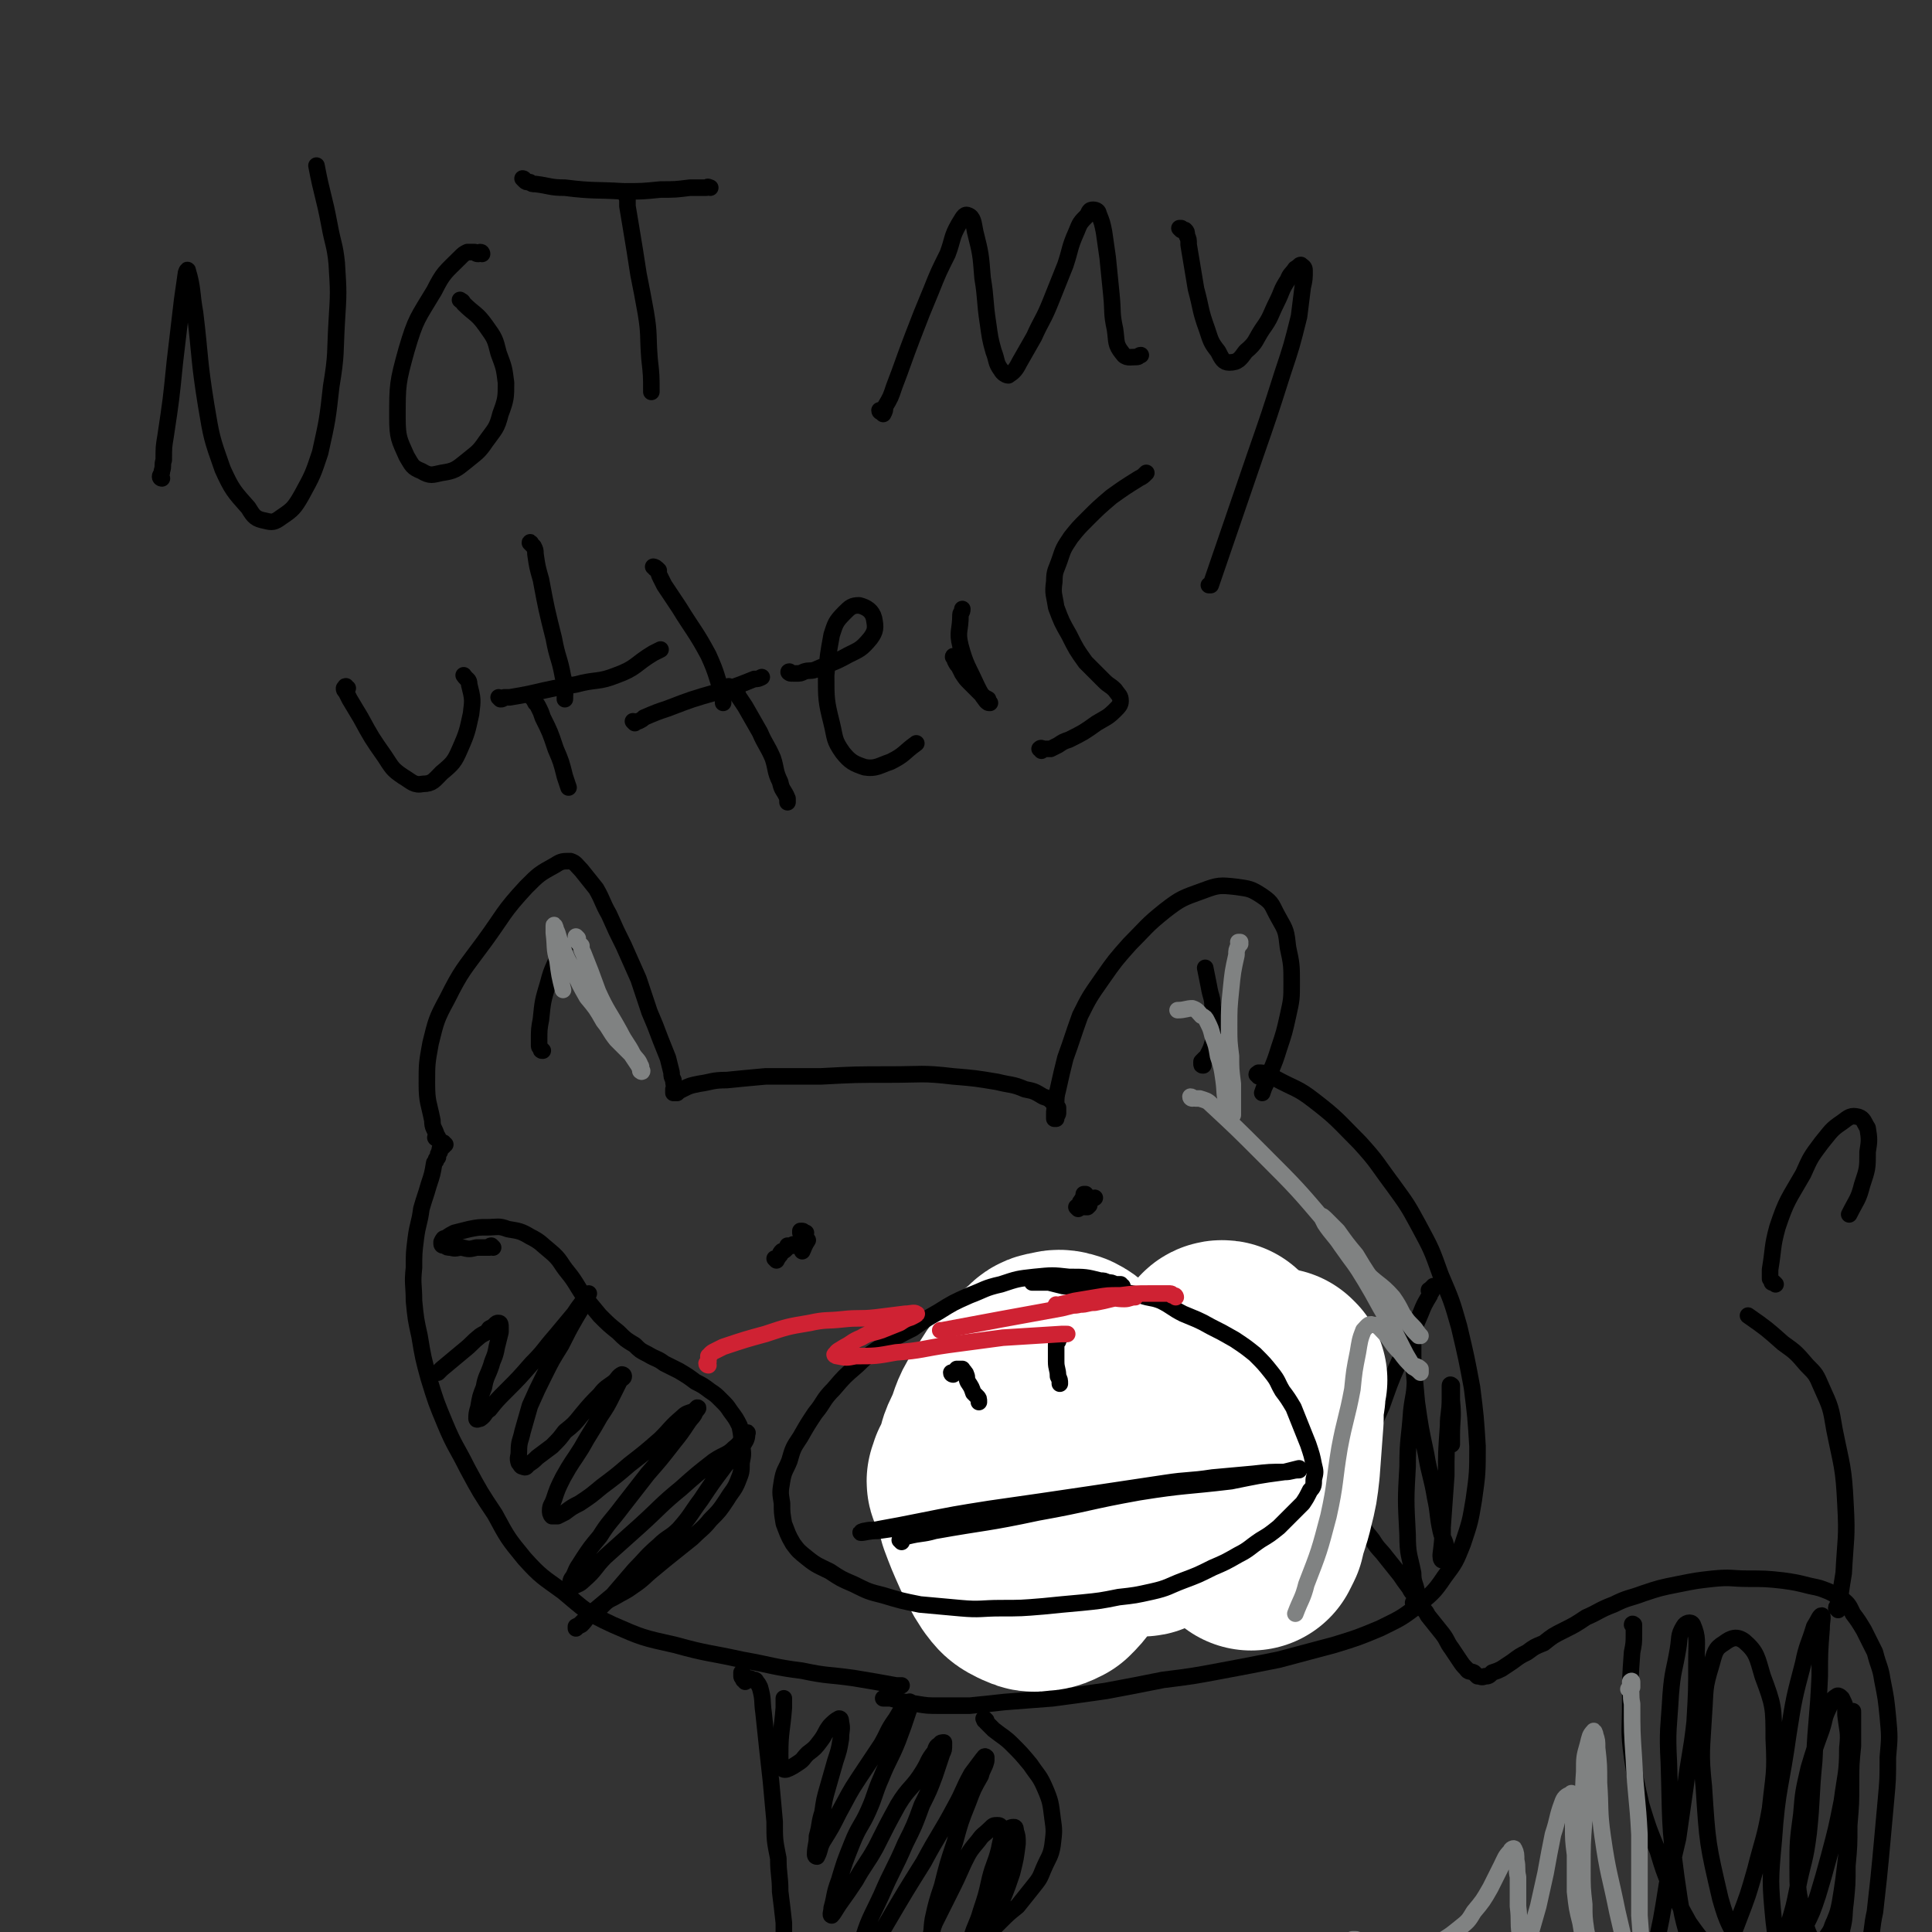
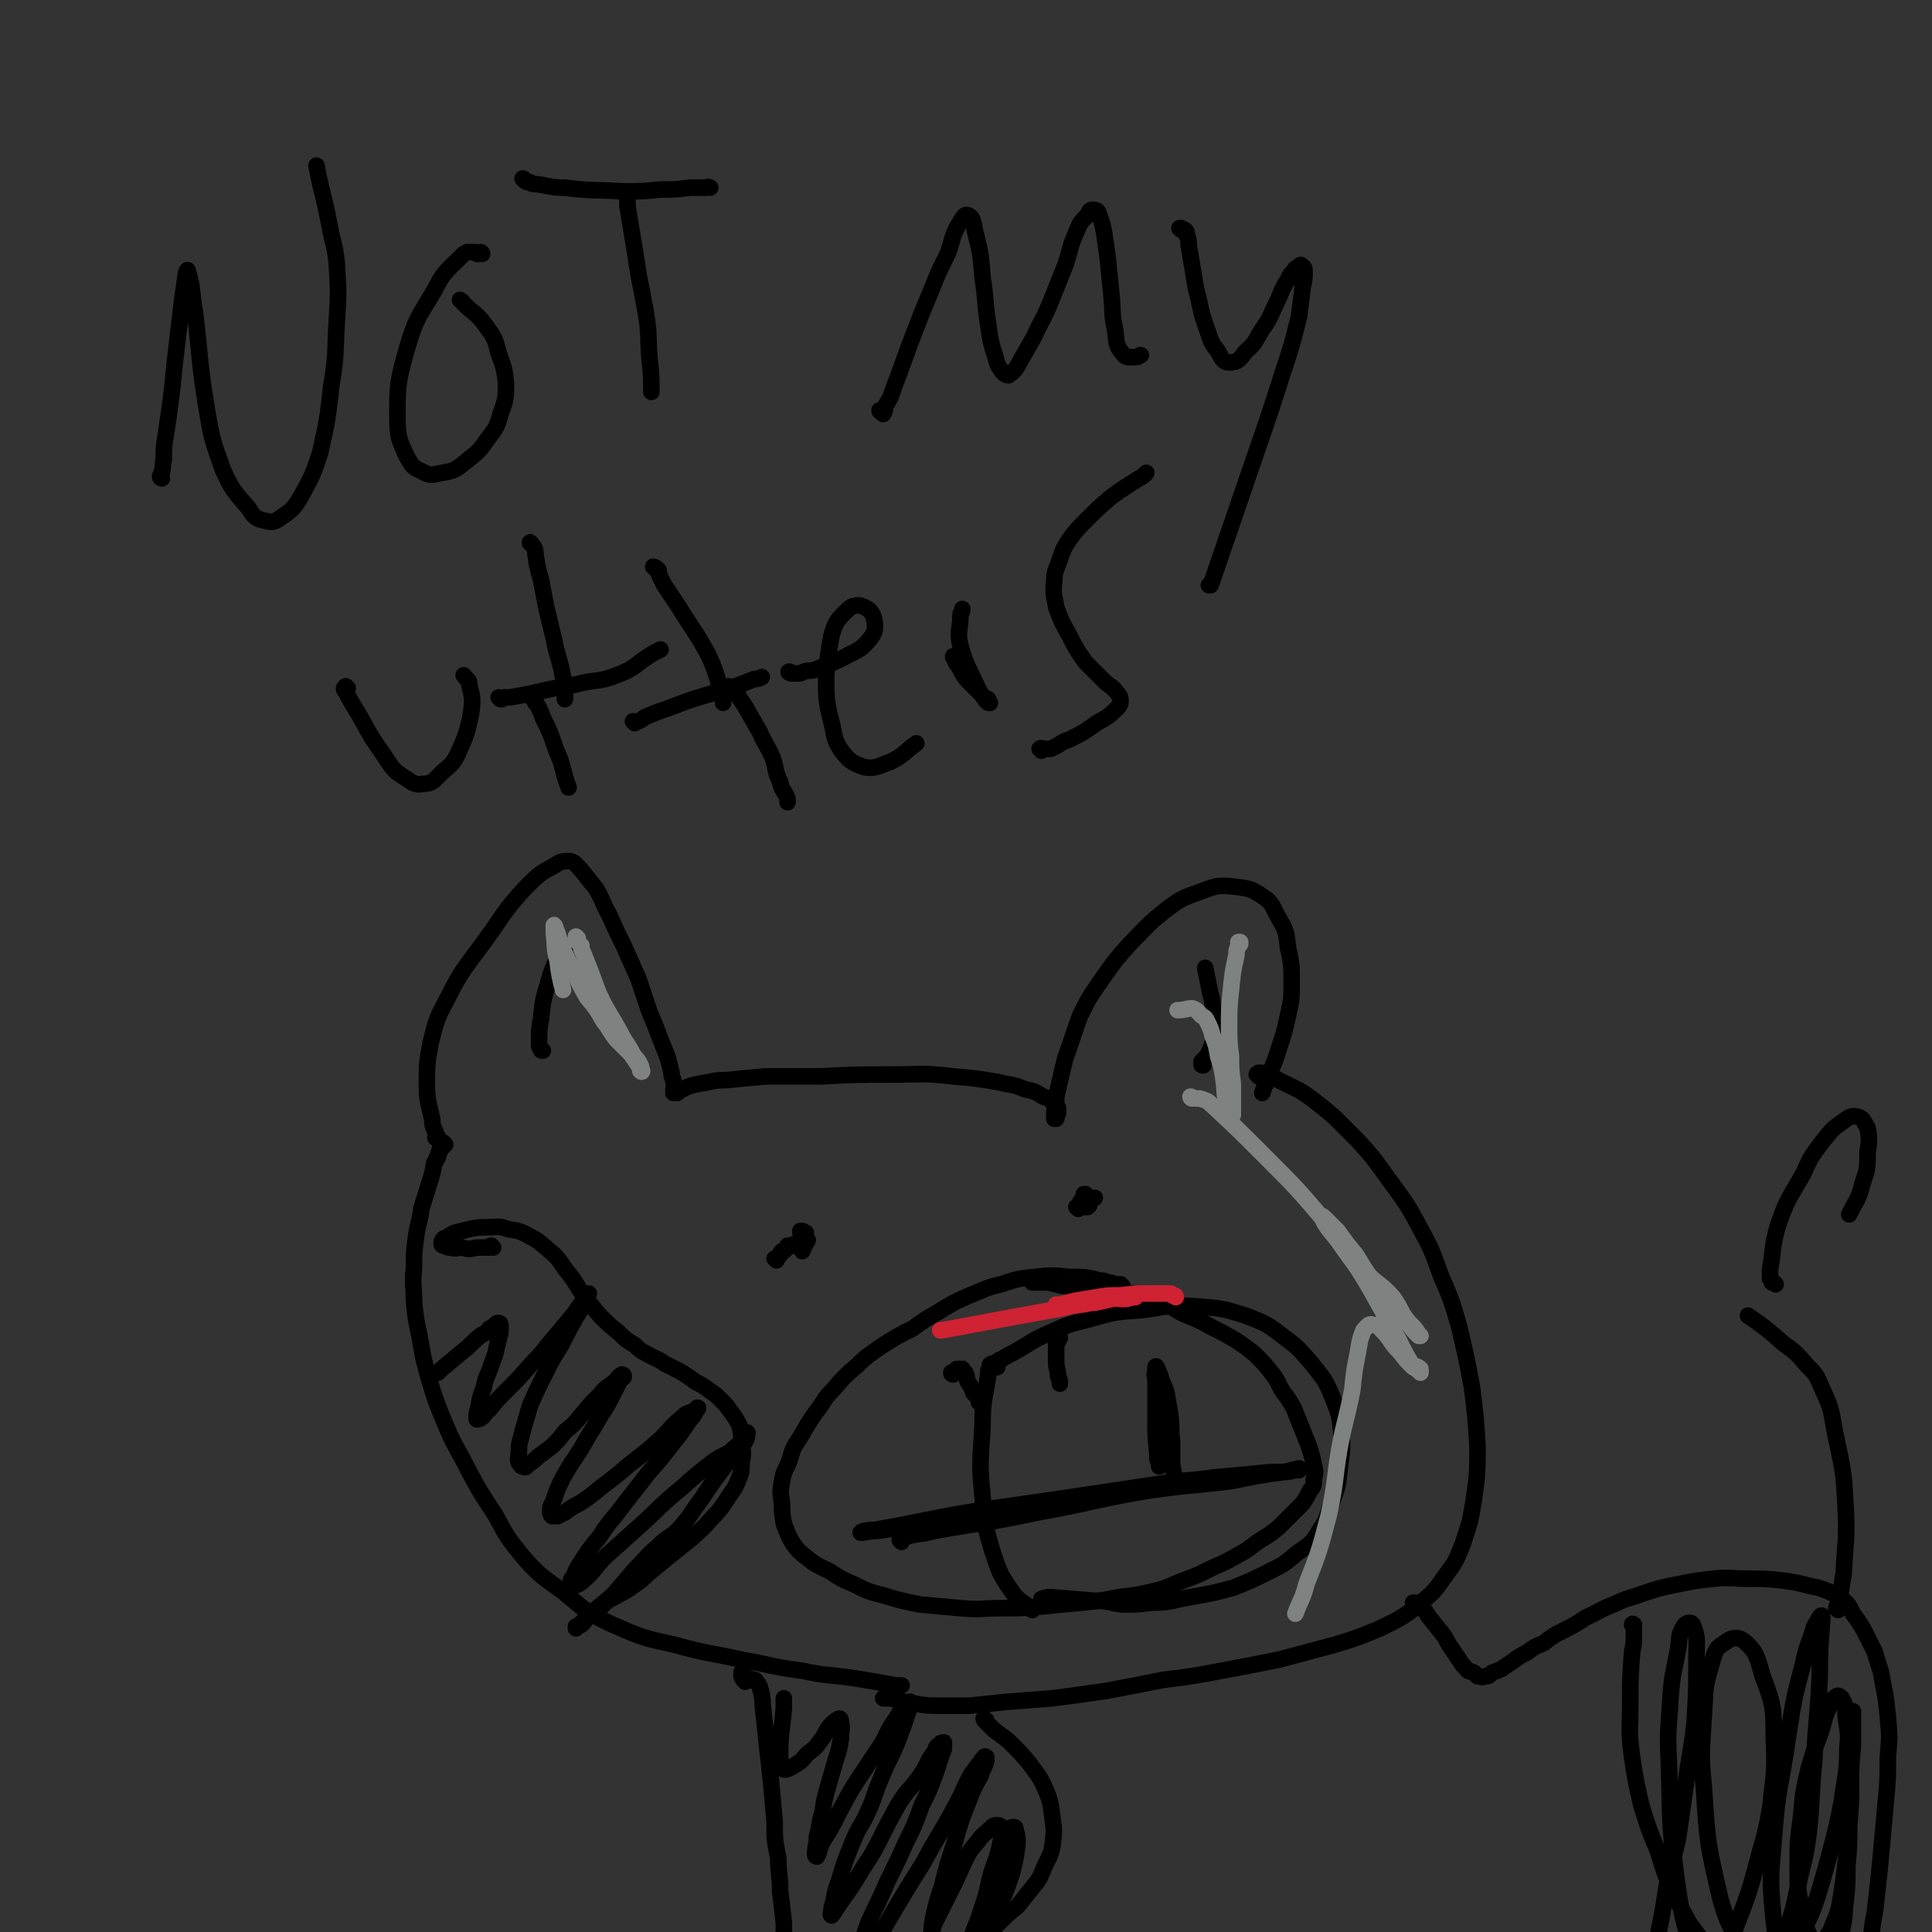
<svg xmlns="http://www.w3.org/2000/svg" viewBox="0 0 1050 1050" version="1.1">
  <rect x="0" y="0" width="1050" height="1050" fill="#333333" stroke="none" />
  <g fill="none" stroke="#000000" stroke-width="9" stroke-linecap="round" stroke-linejoin="round">
    <path d="M238,619c-1,0 -2,-1 -1,-1 0,0 1,1 1,1 0,0 0,-1 0,-1 -1,-1 -1,-1 -1,-2 -1,-3 -2,-3 -2,-7 -2,-10 -3,-10 -3,-20 0,-11 0,-11 2,-22 3,-12 3,-13 9,-24 8,-16 9,-16 20,-31 11,-15 10,-16 23,-30 7,-7 7,-7 16,-12 3,-2 4,-2 8,-2 3,1 3,2 6,5 4,5 4,5 8,10 4,7 3,7 7,14 4,9 4,9 8,17 4,9 4,9 8,18 3,9 3,9 6,18 3,7 3,7 6,15 2,5 2,5 4,10 1,4 1,4 2,8 0,2 0,2 1,4 0,2 0,2 1,4 0,1 -1,1 -1,1 0,1 0,1 0,2 0,0 0,0 0,0 1,0 1,0 2,0 1,-1 1,-1 3,-2 4,-2 4,-2 9,-3 7,-1 7,-2 15,-2 10,-1 10,-1 21,-2 15,0 15,0 30,0 19,-1 19,-1 38,-1 17,0 17,-1 34,1 12,1 12,1 24,3 8,2 8,1 15,4 5,1 5,1 10,4 3,1 3,1 5,3 1,2 2,1 3,3 0,1 0,2 0,3 0,0 0,0 0,0 0,-1 0,-3 0,-3 0,0 0,2 0,3 0,1 -1,1 -1,3 0,0 0,0 0,0 0,0 0,0 0,0 -1,0 -1,0 -1,0 0,-1 0,-1 0,-2 0,-3 0,-3 1,-5 0,-5 0,-5 1,-9 2,-9 2,-9 4,-17 4,-11 4,-12 8,-23 5,-10 5,-10 12,-20 7,-10 7,-10 15,-19 9,-9 9,-10 19,-18 9,-7 10,-7 21,-11 8,-3 9,-3 18,-2 7,1 8,1 14,5 6,4 5,5 9,12 4,7 4,7 5,16 2,9 2,10 2,19 0,9 0,9 -2,18 -2,9 -2,9 -5,18 -3,10 -4,10 -7,19 -1,2 -1,2 -2,5 " />
    <path d="M242,622c-1,0 -1,-1 -1,-1 -1,0 0,1 0,2 0,0 -1,0 -1,0 0,0 0,0 0,1 -1,0 -1,0 -1,1 0,0 0,0 0,1 -1,1 -1,1 -1,3 0,0 0,0 -1,1 0,1 0,1 -1,2 -1,6 -1,6 -3,12 -2,7 -2,6 -4,13 -1,8 -2,8 -3,16 -1,8 -1,8 -1,16 -1,9 0,9 0,18 1,10 1,10 3,19 2,12 2,12 5,23 4,13 4,13 9,25 5,12 6,12 12,24 7,13 7,13 15,25 7,13 7,13 16,24 9,10 10,10 21,18 12,10 12,11 27,18 16,7 16,7 34,11 18,5 18,4 36,8 17,3 17,4 33,6 14,3 14,2 28,4 12,2 12,2 23,4 2,0 2,0 3,0 " />
    <path d="M684,585c0,-1 -1,-1 -1,-1 0,-1 1,0 1,0 0,-1 0,-1 0,-1 2,0 3,0 5,1 2,1 2,0 4,2 11,6 12,5 21,12 13,10 13,11 25,23 10,11 9,11 18,23 8,11 8,11 14,22 7,13 7,13 12,27 6,14 6,14 10,28 4,17 4,17 7,33 2,16 2,16 3,32 0,14 0,15 -2,29 -2,12 -2,12 -6,24 -4,10 -4,10 -10,18 -6,9 -7,9 -15,16 -9,7 -10,7 -20,12 -12,5 -12,5 -25,9 -15,4 -15,4 -30,8 -15,3 -15,3 -31,6 -16,3 -16,3 -32,5 -15,3 -15,3 -31,6 -14,2 -14,2 -29,4 -13,1 -13,1 -26,2 -9,1 -9,1 -19,2 -8,0 -8,0 -16,0 -7,0 -7,0 -13,-1 -7,-1 -7,-1 -14,-3 -2,0 -2,0 -4,0 " />
    <path d="M539,743c0,0 -1,-1 -1,-1 0,-1 1,0 1,0 1,0 1,-1 1,-1 1,0 1,0 2,-1 1,-1 1,-1 2,-1 3,-2 3,-2 7,-4 9,-5 9,-6 18,-10 11,-5 11,-5 23,-8 14,-4 14,-4 29,-5 14,-2 15,-3 29,-2 14,1 14,1 27,5 10,4 11,4 20,11 8,6 8,6 15,14 7,9 8,9 12,19 4,10 4,10 5,20 1,10 0,10 -1,20 -1,9 -1,9 -4,17 -3,8 -2,9 -7,16 -4,7 -5,7 -12,12 -7,6 -7,6 -15,10 -10,5 -10,5 -20,9 -11,3 -12,3 -23,5 -11,2 -11,3 -21,3 -8,1 -8,1 -16,1 -8,-1 -7,-2 -15,-2 -12,-1 -12,-1 -24,-2 -2,0 -2,0 -5,1 " />
    <path d="M542,743c-1,0 -1,0 -1,-1 -1,0 0,0 0,0 -1,-1 -1,-1 -1,-1 0,0 0,0 0,0 -1,0 -1,0 -2,1 0,0 0,0 0,1 -1,2 -1,2 -1,5 -2,13 -3,13 -3,27 -1,19 -2,19 0,38 1,15 1,15 5,29 4,12 4,13 11,23 4,6 6,5 11,10 " />
    <path d="M632,794c0,0 -1,-1 -1,-1 -1,0 0,1 0,2 0,0 0,0 0,1 -1,0 -1,0 -1,0 0,1 0,1 0,1 0,0 0,0 0,0 0,-1 0,-2 -1,-4 0,-2 0,-2 0,-3 -1,-9 -1,-9 -1,-17 0,-7 0,-7 0,-14 0,-4 0,-4 0,-9 0,-2 -1,-2 0,-5 0,-1 0,-2 0,-2 0,-1 1,0 1,1 1,2 1,2 2,5 1,4 2,4 3,8 1,6 1,6 2,12 1,7 0,7 1,14 0,7 0,7 0,13 1,5 1,5 2,10 0,1 0,1 0,2 " />
    <path d="M268,678c0,0 -1,-1 -1,-1 -1,0 -1,1 -1,1 -1,0 -1,0 -2,0 -1,0 -1,0 -2,0 -2,0 -2,0 -3,0 -4,1 -4,1 -8,0 -3,0 -3,1 -6,0 -2,0 -2,0 -3,-1 -1,0 -2,0 -2,-1 0,-1 0,-1 0,-1 1,-2 1,-2 2,-2 3,-2 3,-2 5,-3 4,-1 4,-1 8,-2 5,-1 5,-1 10,-1 5,0 6,-1 11,1 6,1 7,1 12,4 6,3 6,4 11,8 6,5 5,6 10,12 4,5 4,6 8,12 4,5 4,5 9,11 5,5 5,5 10,9 4,4 4,4 9,7 3,3 3,3 7,5 5,3 5,2 9,5 4,2 4,2 8,4 5,3 5,3 9,6 4,2 4,2 8,5 3,2 3,2 6,5 3,3 3,3 5,6 3,4 3,4 5,8 1,5 1,5 1,10 1,5 1,5 0,10 0,5 0,5 -2,10 -2,5 -3,5 -6,10 -4,6 -4,6 -9,11 -4,5 -5,5 -10,10 -5,4 -5,4 -10,8 -5,4 -5,4 -11,9 -5,4 -5,5 -11,9 -4,3 -5,3 -10,6 -4,2 -4,2 -7,5 -4,2 -4,2 -7,5 -2,2 -2,2 -4,4 -1,1 -1,1 -3,2 0,1 0,1 0,1 1,-1 1,-1 3,-2 3,-3 2,-3 5,-6 6,-5 6,-5 12,-10 6,-7 6,-7 12,-14 6,-6 6,-7 13,-13 5,-5 6,-4 11,-9 7,-8 6,-8 12,-16 6,-9 6,-9 12,-17 5,-7 6,-6 11,-13 2,-3 2,-4 2,-6 1,-1 -1,0 -1,1 -3,3 -2,4 -6,7 -4,4 -5,3 -11,7 -9,7 -9,7 -18,15 -11,9 -11,10 -22,20 -9,8 -9,8 -19,17 -6,6 -5,7 -12,13 -2,2 -3,2 -5,3 -1,0 -2,-1 -2,-1 0,-3 1,-3 2,-5 2,-5 2,-4 5,-9 4,-6 4,-6 9,-12 5,-8 6,-8 12,-16 7,-9 7,-9 14,-18 7,-8 7,-8 14,-17 4,-5 4,-5 8,-11 2,-3 3,-3 4,-6 1,-1 2,-2 1,-2 0,0 -1,1 -2,2 -3,1 -4,1 -6,3 -7,6 -6,6 -12,12 -8,7 -8,7 -17,14 -7,6 -7,6 -15,12 -6,5 -6,5 -12,9 -4,2 -4,2 -8,5 -2,1 -2,1 -4,2 -1,0 -2,0 -3,0 -1,-1 -1,-2 -1,-3 0,-3 1,-3 2,-6 2,-6 2,-6 5,-12 5,-9 5,-8 10,-16 5,-9 5,-8 10,-17 4,-6 4,-6 7,-12 2,-4 2,-4 4,-8 1,-1 2,-1 2,-2 0,-1 -1,-1 -1,-1 -2,1 -2,2 -4,4 -4,3 -5,3 -8,7 -5,5 -5,5 -10,11 -4,5 -4,5 -9,9 -3,4 -3,4 -7,8 -4,3 -4,3 -8,6 -2,2 -2,2 -5,4 -1,1 -1,2 -3,1 -1,0 -1,-1 -2,-2 -1,-3 0,-3 0,-6 0,-6 1,-6 2,-11 2,-7 2,-7 4,-14 4,-9 4,-9 8,-17 4,-8 4,-8 9,-16 4,-8 4,-8 8,-15 3,-5 3,-5 6,-10 0,-1 1,-3 1,-3 -1,1 -2,2 -3,4 -3,4 -3,4 -5,7 -5,6 -5,6 -10,12 -7,8 -6,8 -13,15 -7,8 -7,8 -14,15 -5,5 -5,5 -9,10 -3,2 -2,3 -5,5 -1,0 -2,1 -2,0 0,-2 0,-3 1,-6 1,-6 1,-6 3,-11 1,-6 2,-6 4,-12 1,-4 2,-4 3,-10 1,-4 1,-4 2,-8 0,-2 0,-2 0,-3 0,-1 0,-2 -1,-2 -1,0 -1,0 -2,1 -1,1 -1,1 -3,2 -2,3 -2,2 -5,4 -5,4 -4,4 -9,8 -6,5 -6,5 -12,10 -1,1 -1,1 -2,2 " />
-     <path d="M778,702c-1,0 -2,-1 -1,-1 0,0 1,0 1,-1 1,0 1,-1 1,-1 0,1 0,1 -1,3 -1,1 -1,1 -1,2 -3,5 -3,5 -5,10 -6,14 -6,14 -12,27 -5,11 -5,12 -9,23 -4,9 -4,9 -7,19 -3,7 -3,7 -5,15 -1,8 -2,9 -2,17 0,6 1,6 3,12 2,6 3,6 6,10 3,5 4,5 7,9 4,5 4,5 8,10 2,3 2,3 5,7 1,2 1,2 3,4 0,1 0,1 1,2 0,0 0,0 0,0 0,-2 0,-2 0,-4 -1,-5 -2,-5 -2,-10 -2,-10 -3,-10 -3,-21 -1,-19 -1,-19 0,-37 0,-15 1,-15 2,-30 1,-9 2,-9 2,-18 0,-6 -1,-6 -1,-12 0,-3 0,-4 0,-7 0,0 0,0 0,0 0,5 0,5 0,10 1,11 1,11 2,22 2,14 2,14 5,28 2,12 3,12 5,24 2,9 1,9 3,18 1,5 3,5 3,11 0,2 -2,4 -2,5 -1,0 -1,-2 -1,-3 1,-8 1,-8 1,-15 1,-14 1,-14 2,-28 0,-13 0,-13 1,-27 0,-7 1,-7 1,-15 0,-4 0,-4 0,-7 0,-1 1,0 1,0 0,4 0,4 0,8 1,10 0,10 0,19 0,3 0,3 0,5 " />
    <path d="M436,670c-1,0 -1,0 -1,-1 0,0 0,1 0,1 1,0 1,-1 1,-1 1,0 0,1 1,1 0,0 0,0 1,0 0,0 0,0 0,0 " />
    <path d="M590,650c0,0 0,0 -1,-1 0,0 1,0 1,0 -1,0 -1,1 -1,1 " />
    <path d="M422,685c0,0 -1,-1 -1,-1 0,0 1,0 1,0 1,0 1,-1 1,-1 0,0 0,0 1,-1 0,-1 0,-1 1,-2 1,0 1,0 2,-1 1,-1 1,-1 1,-2 1,0 1,0 2,0 0,0 0,0 1,0 0,-1 0,-1 1,0 1,0 1,0 2,0 0,0 0,0 1,1 0,0 0,0 1,1 0,0 0,1 0,1 1,-2 1,-3 3,-6 0,0 0,0 0,0 " />
    <path d="M586,657c0,0 -1,-1 -1,-1 0,0 0,0 1,0 0,1 0,1 0,0 1,0 1,0 1,0 0,0 0,0 0,-1 0,0 0,0 0,0 0,-1 0,-1 0,-1 0,-1 0,-1 1,-1 0,-1 0,-1 0,-1 0,0 0,0 1,-1 0,0 0,0 0,0 0,1 1,1 1,1 1,0 1,1 1,1 1,0 0,0 1,0 0,1 0,1 0,1 0,1 0,1 0,1 0,0 0,0 0,0 -1,1 -1,1 -1,1 0,0 0,0 0,0 -1,0 -1,0 -1,0 -1,0 -1,0 -1,-1 0,0 1,0 1,0 0,-1 -1,-1 0,-1 2,-2 2,-2 5,-3 0,0 0,0 0,0 " />
  </g>
  <g fill="none" stroke="#FFFFFF" stroke-width="120" stroke-linecap="round" stroke-linejoin="round">
-     <path d="M532,806c0,0 -1,0 -1,-1 0,0 1,0 1,-1 0,-1 0,-1 0,-2 1,-1 1,-1 2,-2 1,-2 1,-2 3,-3 7,-4 6,-5 14,-8 8,-3 8,-4 17,-4 6,-1 7,-1 12,3 5,3 5,4 8,10 3,7 3,8 3,15 0,8 -1,8 -2,15 -2,7 -2,7 -5,12 -2,6 -2,6 -6,10 -3,4 -3,4 -6,7 -4,2 -4,2 -8,2 -3,1 -3,0 -6,-1 -4,-2 -4,-2 -7,-6 -4,-6 -4,-7 -7,-13 -4,-9 -4,-9 -7,-17 -2,-7 -2,-8 -3,-15 0,-7 0,-7 2,-13 1,-7 2,-7 5,-14 3,-9 3,-9 8,-16 4,-7 4,-7 9,-13 4,-4 4,-4 9,-8 2,-2 2,-3 6,-3 2,-1 3,-1 6,0 4,2 4,3 6,7 4,5 4,5 6,11 4,9 4,9 7,18 4,10 3,10 7,20 3,7 3,7 6,14 2,5 2,5 4,10 1,4 1,4 2,7 1,1 2,2 3,2 1,1 2,0 3,-1 2,-2 2,-2 4,-5 3,-4 3,-4 6,-9 4,-7 4,-7 7,-14 4,-9 4,-9 7,-18 3,-9 2,-9 5,-19 2,-7 2,-7 4,-13 2,-5 3,-5 5,-9 1,-3 0,-3 2,-6 0,-1 1,-1 1,-1 1,0 1,0 1,1 0,3 0,3 0,6 -1,6 -1,6 -2,12 -2,9 -2,9 -3,17 -3,11 -3,11 -5,21 -2,9 -2,8 -4,17 -1,4 -1,4 -2,8 " />
-     <path d="M694,750c0,0 -1,-1 -1,-1 0,0 0,0 0,1 1,0 1,0 0,1 0,0 0,0 0,1 0,1 0,1 0,3 0,1 0,1 0,3 -1,6 -1,6 -1,13 -1,13 -1,13 -2,27 -1,9 -1,9 -3,17 -2,9 -3,9 -5,18 -1,2 -1,2 -2,4 " />
-   </g>
+     </g>
  <g fill="none" stroke="#000000" stroke-width="9" stroke-linecap="round" stroke-linejoin="round">
    <path d="M518,747c0,0 -1,0 -1,-1 0,0 1,0 1,0 1,-1 1,-1 1,-1 1,0 1,0 1,-1 1,0 1,0 1,0 1,0 1,0 2,0 0,0 0,1 0,1 1,0 1,0 1,1 1,0 1,1 1,1 1,2 0,2 1,4 2,3 2,3 3,6 1,1 1,1 2,2 1,1 1,1 1,3 " />
    <path d="M576,727c0,-1 -1,-2 -1,-1 0,0 0,1 0,2 0,0 0,0 0,1 -1,1 -1,1 -1,2 0,1 0,1 0,2 0,4 0,4 0,7 0,4 1,4 1,8 1,2 1,2 1,4 " />
    <path d="M490,838c0,0 -1,-1 -1,-1 1,-1 2,-1 4,-2 8,-2 8,-1 15,-3 28,-5 28,-4 56,-10 28,-5 27,-6 55,-11 25,-4 25,-3 50,-6 15,-3 14,-3 29,-5 4,-1 4,-1 8,-2 0,0 0,1 0,1 -4,0 -4,1 -8,1 -8,0 -8,0 -17,1 -11,1 -11,1 -22,2 -13,2 -13,1 -26,3 -20,3 -20,3 -40,6 -27,4 -27,4 -55,8 -19,3 -19,3 -39,7 -10,2 -10,2 -21,4 -4,1 -4,0 -8,1 -1,0 -3,1 -2,1 2,0 4,-1 9,-1 7,-1 7,-1 14,-2 17,-2 17,-2 35,-5 29,-5 28,-5 57,-9 24,-4 24,-4 48,-7 18,-2 18,-2 36,-5 " />
    <path d="M610,699c-1,0 -1,0 -1,-1 -1,0 -1,0 -2,0 -1,0 -1,0 -1,0 -2,-1 -2,-1 -4,-1 -2,-1 -2,-1 -4,-1 -8,-2 -8,-2 -17,-2 -9,-1 -9,-1 -19,0 -9,1 -9,1 -18,4 -9,2 -9,3 -17,6 -9,4 -9,4 -17,9 -7,4 -7,4 -14,9 -8,4 -8,4 -16,9 -7,5 -8,5 -14,11 -7,6 -7,6 -13,13 -6,6 -5,7 -10,13 -4,6 -4,6 -8,13 -4,6 -4,6 -6,13 -2,5 -3,5 -4,11 -1,6 -1,6 0,12 0,5 0,5 1,11 2,5 2,6 5,11 3,4 3,4 8,8 5,4 6,4 12,7 6,4 6,4 13,7 8,4 8,4 16,6 10,3 10,3 20,5 11,1 11,1 22,2 11,1 11,0 22,0 11,0 11,0 23,-1 10,-1 10,-1 21,-2 10,-1 10,-1 20,-3 9,-1 9,-1 18,-3 9,-2 9,-3 17,-6 8,-3 8,-3 16,-7 7,-3 7,-3 14,-7 6,-3 6,-4 12,-8 5,-3 5,-3 10,-7 4,-4 4,-4 7,-7 3,-3 3,-3 6,-6 2,-3 2,-3 4,-7 2,-2 2,-3 2,-6 1,-4 1,-4 0,-8 -1,-5 -1,-5 -3,-11 -2,-5 -2,-5 -4,-10 -2,-5 -2,-5 -4,-10 -3,-5 -3,-5 -6,-9 -3,-5 -2,-5 -6,-10 -4,-5 -4,-5 -9,-10 -5,-4 -5,-4 -11,-8 -7,-4 -7,-4 -13,-7 -7,-4 -8,-4 -15,-7 -6,-3 -6,-4 -12,-7 -5,-2 -5,-1 -11,-3 -5,-1 -5,-1 -10,-2 -6,0 -6,0 -11,-1 -6,-1 -6,0 -11,-1 -5,-1 -5,-1 -10,-1 -4,-1 -4,-1 -8,-2 -3,0 -3,0 -7,0 -1,0 -1,0 -2,0 " />
    <path d="M404,910c0,0 -1,-1 -1,-1 0,0 0,1 0,2 0,0 0,1 1,1 0,0 0,0 0,0 0,0 0,0 0,1 1,0 1,1 1,1 0,0 1,-1 1,-1 1,0 1,0 1,0 1,-1 1,-1 1,0 1,0 1,0 2,0 1,0 1,1 1,1 1,1 1,1 2,3 2,7 1,7 2,14 2,19 2,19 4,37 1,11 1,11 2,22 0,10 0,10 2,20 0,9 1,9 1,18 1,8 1,8 2,17 0,9 0,9 0,18 1,8 1,8 1,16 0,2 0,2 0,3 " />
    <path d="M769,872c0,0 -1,-1 -1,-1 0,0 1,1 1,1 0,0 0,-1 0,-1 1,0 1,1 2,1 0,0 0,0 1,1 1,1 1,1 1,1 2,2 2,2 3,4 4,5 4,5 8,10 3,4 2,4 5,8 2,3 2,3 4,6 2,3 2,3 4,5 1,2 2,1 4,2 1,1 1,1 2,2 2,0 2,1 4,0 2,0 2,0 4,-2 3,-1 3,-1 5,-2 3,-2 3,-2 6,-4 4,-3 4,-3 8,-5 4,-3 4,-3 9,-5 5,-4 5,-4 11,-7 6,-3 6,-3 12,-7 7,-3 7,-4 15,-7 8,-4 8,-3 16,-6 9,-3 9,-3 19,-5 10,-2 10,-2 19,-3 10,-1 10,0 19,0 9,0 10,0 19,1 7,1 7,1 15,3 5,1 5,1 10,3 4,2 4,2 7,4 4,3 4,4 6,8 3,4 3,4 6,9 3,6 3,6 6,12 2,8 3,8 4,15 2,10 2,10 3,20 1,11 1,11 0,22 0,12 0,12 -1,23 -1,11 -1,11 -2,22 -1,11 -1,11 -2,21 -1,9 -1,9 -2,18 -2,9 -1,9 -3,17 -1,9 -1,10 -4,18 -3,9 -2,10 -8,17 -10,11 -12,10 -24,19 -5,4 -5,4 -10,7 " />
    <path d="M888,884c0,-1 -1,-1 -1,-1 0,-1 1,0 1,0 0,1 0,1 0,2 0,1 0,1 0,3 0,5 0,5 -1,10 -1,14 -1,14 -1,28 0,14 -1,14 1,29 2,13 2,13 5,26 4,13 4,13 9,25 3,10 3,10 7,20 5,10 5,10 10,19 5,7 5,7 11,14 4,5 4,5 10,9 4,4 4,4 9,6 4,1 5,1 9,2 4,1 4,1 8,1 4,0 4,0 8,-2 4,-3 4,-3 8,-7 4,-4 4,-4 7,-9 3,-3 3,-3 5,-7 3,-4 2,-4 4,-8 2,-5 2,-5 3,-10 1,-6 1,-6 2,-13 1,-8 1,-8 2,-17 0,-10 1,-10 1,-20 1,-10 1,-10 1,-19 0,-8 0,-8 0,-15 0,-6 0,-6 0,-11 0,-4 0,-4 0,-7 0,-1 1,-2 1,-2 0,2 0,3 0,6 0,6 0,6 0,13 -1,10 -1,10 -1,20 0,11 0,11 -1,23 0,11 0,11 -1,22 0,10 0,10 -1,20 -1,7 0,7 -2,15 0,5 1,5 -2,10 -1,3 -2,5 -5,4 -3,0 -5,-2 -7,-5 -5,-8 -5,-9 -7,-18 -3,-12 -3,-13 -3,-25 0,-14 0,-14 2,-29 1,-12 1,-12 4,-25 3,-10 3,-10 7,-21 2,-6 1,-6 4,-12 1,-3 1,-4 4,-6 1,-1 2,0 3,1 2,4 2,4 2,9 1,9 2,9 1,18 0,14 -1,14 -3,29 -3,15 -3,15 -7,30 -3,11 -3,11 -6,21 -3,9 -3,9 -7,17 -3,5 -2,6 -6,11 -2,2 -4,3 -6,2 -4,-5 -4,-8 -5,-16 -2,-21 -2,-22 0,-44 2,-29 4,-29 8,-58 3,-19 3,-19 8,-38 2,-10 3,-10 6,-20 2,-3 3,-6 4,-6 1,0 0,3 0,7 -1,13 -1,13 -1,26 -1,23 -2,23 -3,46 -2,20 -1,20 -3,39 -2,16 -3,15 -6,30 -2,10 -2,10 -5,20 -2,7 -2,7 -5,13 -2,4 -2,5 -5,7 -2,2 -4,3 -6,1 -5,-2 -6,-3 -9,-8 -7,-13 -8,-13 -12,-27 -7,-30 -7,-30 -9,-61 -2,-19 -1,-20 0,-39 1,-14 0,-14 4,-27 2,-7 2,-9 7,-12 4,-3 7,-4 11,-1 7,6 7,9 10,19 6,16 6,17 6,34 1,19 0,19 -2,38 -3,17 -4,17 -8,33 -4,14 -4,14 -9,27 -3,8 -3,8 -7,16 -3,4 -3,4 -7,7 -2,2 -4,4 -6,3 -3,-2 -4,-4 -5,-8 -6,-20 -6,-20 -9,-41 -4,-30 -3,-31 -4,-62 -1,-18 0,-19 1,-37 1,-13 2,-13 4,-25 1,-6 0,-7 3,-12 1,-2 4,-3 5,-1 3,7 2,9 2,19 0,17 0,17 -1,34 -2,18 -3,18 -5,35 -2,14 -2,14 -4,28 -3,13 -3,13 -6,25 -3,19 -3,19 -7,37 " />
    <path d="M999,875c0,-1 -1,-1 -1,-1 0,-1 0,0 1,0 0,-2 0,-2 0,-4 1,-1 1,-1 1,-2 1,-7 1,-7 2,-13 1,-19 2,-19 1,-37 -1,-21 -2,-21 -6,-41 -2,-12 -2,-12 -7,-23 -3,-7 -3,-7 -8,-12 -6,-7 -6,-7 -13,-12 -9,-8 -9,-8 -19,-15 " />
    <path d="M965,698c0,0 0,0 -1,-1 0,0 0,0 -1,0 0,-1 0,-1 -1,-2 0,-3 0,-3 0,-5 2,-12 1,-12 4,-23 5,-15 6,-15 14,-29 4,-9 4,-9 10,-17 5,-6 5,-7 11,-11 4,-3 5,-4 9,-3 3,1 3,3 5,6 1,6 1,7 0,13 0,9 0,9 -3,18 -2,8 -3,8 -7,16 " />
    <path d="M88,260c0,0 -1,0 -1,-1 0,-1 1,-1 1,-3 1,-3 0,-3 1,-6 0,-7 0,-7 1,-13 3,-20 3,-20 5,-40 2,-17 2,-17 4,-34 1,-7 1,-7 2,-14 0,-1 1,-3 1,-2 3,10 2,12 4,23 3,25 2,25 6,50 3,18 3,18 9,35 5,11 6,12 14,21 3,5 4,6 9,7 4,1 5,1 9,-2 6,-4 7,-5 11,-12 6,-11 6,-11 10,-23 4,-18 4,-18 6,-36 3,-18 2,-18 3,-35 1,-16 1,-16 0,-32 -1,-10 -2,-10 -4,-21 -3,-16 -4,-16 -7,-32 " />
    <path d="M262,138c0,0 0,-1 -1,-1 -1,0 -1,1 -1,1 -1,0 -1,0 -2,-1 -2,0 -2,0 -4,0 -2,1 -2,1 -4,3 -8,8 -9,8 -14,18 -9,15 -10,15 -15,32 -5,18 -5,19 -5,37 0,11 1,12 5,21 3,5 3,6 8,8 5,3 6,2 11,1 7,-1 8,-2 13,-6 6,-5 7,-5 11,-11 5,-7 6,-7 8,-15 3,-8 3,-9 3,-17 -1,-8 -1,-8 -4,-16 -2,-8 -2,-8 -7,-15 -5,-7 -6,-6 -12,-12 -1,-2 -1,-1 -2,-2 " />
    <path d="M285,98c0,-1 -1,-1 -1,-1 0,0 0,0 1,1 0,0 0,0 0,0 1,1 1,1 3,1 1,1 1,1 3,1 8,1 8,2 16,2 16,2 16,1 32,2 10,0 10,0 20,-1 8,0 8,0 16,-1 4,0 4,0 9,0 1,-1 1,0 2,0 " />
    <path d="M340,105c0,0 -1,-1 -1,-1 0,0 1,0 1,1 0,1 0,1 1,3 0,2 0,2 0,4 1,6 1,6 2,12 2,12 2,12 4,25 2,10 2,10 4,21 2,12 1,12 2,25 1,9 1,9 1,18 " />
    <path d="M479,224c0,0 -1,0 -1,-1 0,0 1,1 1,1 1,0 1,1 1,1 1,-2 1,-2 1,-4 3,-5 3,-5 5,-11 5,-13 5,-14 10,-27 5,-13 5,-13 10,-25 4,-10 4,-10 9,-20 3,-8 2,-9 6,-16 2,-3 3,-6 5,-5 3,1 3,4 4,9 3,12 3,12 4,25 2,12 1,12 3,25 1,7 1,8 3,15 2,5 1,6 4,10 1,2 3,3 4,3 3,-2 4,-3 6,-7 4,-7 4,-7 8,-14 4,-9 5,-9 9,-19 4,-10 4,-10 8,-20 3,-9 2,-9 6,-18 2,-5 2,-5 6,-9 1,-2 1,-3 3,-3 2,0 3,1 3,2 2,5 2,5 3,10 1,7 1,7 2,14 1,10 1,10 2,20 1,10 0,10 2,19 1,7 0,8 4,13 2,3 4,2 8,2 1,0 1,-1 2,-1 " />
    <path d="M642,125c0,0 -1,-1 -1,-1 0,0 0,0 1,0 1,1 1,1 2,1 1,1 1,1 1,3 1,2 1,2 1,5 2,12 2,12 4,24 3,11 2,11 6,22 2,6 2,7 6,12 2,4 3,6 6,6 5,0 6,-2 9,-6 6,-5 5,-6 9,-12 5,-7 4,-7 8,-15 3,-6 2,-6 6,-12 1,-3 2,-3 4,-6 2,-1 2,-2 3,-2 1,1 2,1 2,3 0,4 0,5 -1,9 -1,8 -1,8 -2,16 -4,16 -4,16 -9,31 -7,22 -7,22 -15,45 -12,35 -12,35 -24,70 -1,0 -1,0 -1,0 " />
    <path d="M189,374c-1,0 -1,-1 -1,-1 -1,0 0,1 0,1 -1,0 -1,0 -1,0 0,1 0,1 1,2 1,2 1,2 2,4 3,5 3,5 6,10 6,11 6,11 13,21 4,6 4,7 10,11 5,3 6,5 11,4 5,0 6,-2 10,-6 6,-5 7,-6 10,-13 4,-9 4,-10 6,-19 1,-8 1,-8 -1,-16 0,-3 -1,-2 -3,-5 " />
    <path d="M289,296c0,0 -1,-2 -1,-1 0,0 1,1 2,2 1,2 1,2 1,4 1,7 1,7 3,14 3,16 3,16 7,32 2,11 3,10 5,21 2,6 1,6 1,12 " />
    <path d="M272,380c0,0 -1,-1 -1,-1 0,0 1,1 1,1 1,0 1,0 2,-1 2,0 2,0 3,0 6,-1 6,-1 11,-2 13,-3 13,-3 25,-5 11,-3 12,-1 22,-5 11,-4 10,-6 20,-12 2,-1 2,-1 4,-2 " />
    <path d="M356,309c0,-1 -1,-1 -1,-1 0,0 1,0 2,1 0,0 0,0 1,1 0,2 0,2 1,4 1,2 1,2 2,4 4,6 4,6 8,12 8,13 9,13 16,26 5,11 4,11 8,22 0,2 0,2 0,4 " />
    <path d="M345,393c0,0 -1,-1 -1,-1 0,0 1,1 1,1 1,-1 1,-1 2,-1 2,-1 2,-1 3,-2 7,-3 7,-3 13,-5 13,-5 13,-5 27,-9 10,-3 10,-3 20,-7 2,0 2,0 4,-1 " />
    <path d="M430,366c-1,0 -2,-1 -1,-1 0,0 1,1 2,1 1,0 1,0 2,0 2,0 2,0 4,-1 3,-1 3,0 6,-1 9,-4 9,-3 18,-8 6,-3 7,-3 12,-9 3,-4 3,-6 2,-11 -1,-4 -4,-6 -8,-7 -4,0 -5,1 -8,4 -5,5 -5,6 -7,12 -2,11 -2,11 -3,22 0,13 0,14 3,26 2,8 1,9 6,16 4,5 6,6 12,8 6,1 8,-1 14,-3 8,-4 7,-5 14,-10 " />
    <path d="M519,358c0,-1 -1,-2 -1,-1 0,0 1,1 1,2 1,2 1,2 2,3 1,2 1,2 2,4 2,3 2,3 4,5 2,2 2,2 4,4 1,1 1,1 3,3 1,1 1,1 3,2 0,1 0,1 1,2 0,0 0,0 0,0 -1,0 -1,0 -2,-1 -3,-4 -3,-4 -5,-8 -5,-11 -6,-11 -9,-22 -2,-8 0,-8 0,-17 0,-1 1,-1 1,-3 " />
    <path d="M566,408c0,-1 -1,-1 -1,-1 1,-1 1,0 3,0 1,0 1,0 3,0 2,-1 2,-1 4,-2 3,-2 3,-2 6,-3 8,-4 8,-4 15,-9 5,-3 6,-3 10,-7 2,-2 3,-3 3,-5 0,-3 -1,-3 -3,-6 -3,-3 -3,-2 -6,-5 -5,-5 -5,-5 -10,-10 -5,-7 -5,-7 -9,-15 -4,-7 -4,-7 -7,-15 -1,-7 -2,-7 -1,-14 0,-6 1,-6 3,-12 2,-6 2,-6 6,-12 4,-5 4,-5 9,-10 6,-6 6,-6 13,-12 7,-5 7,-5 15,-10 2,-1 2,-1 4,-3 " />
    <path d="M290,380c0,0 0,-1 -1,-1 0,-1 0,-1 0,-1 0,0 0,0 0,1 1,1 1,1 2,3 1,1 1,1 2,3 1,2 1,2 2,5 4,8 4,8 7,17 3,7 3,7 5,15 1,3 1,3 2,6 " />
    <path d="M397,374c0,-1 -1,-1 -1,-1 0,0 0,1 1,1 0,1 0,0 1,1 1,1 1,1 2,1 1,1 1,1 1,2 2,3 2,3 4,6 4,7 4,7 8,14 3,7 4,7 7,14 2,6 1,7 4,13 1,5 2,4 4,9 0,1 0,1 0,2 " />
    <path d="M536,935c-1,0 -1,-1 -1,-1 -1,0 0,0 0,1 1,0 1,0 1,1 1,1 1,1 2,2 1,1 1,1 2,2 5,4 6,4 10,8 5,5 5,5 10,11 4,6 5,6 8,13 3,7 3,8 4,16 1,7 1,7 0,15 -1,6 -2,6 -5,13 -2,5 -2,5 -6,10 -4,5 -4,5 -8,10 -5,4 -5,4 -9,8 -5,5 -5,5 -9,9 -4,5 -4,4 -7,9 -4,5 -4,5 -7,11 -3,5 -3,5 -5,11 -2,6 -1,6 -2,12 -1,5 -2,5 -2,9 -1,3 -1,3 -1,5 1,1 1,1 2,0 2,-3 3,-3 4,-7 4,-8 4,-8 7,-17 4,-12 3,-12 8,-24 4,-11 5,-10 9,-21 5,-12 5,-11 9,-23 2,-8 2,-8 3,-16 0,-4 0,-4 -1,-7 0,-1 0,-2 -1,-2 -2,0 -3,1 -4,2 -2,5 -2,5 -3,10 -2,6 -1,6 -2,12 -2,8 -2,8 -5,16 -2,8 -2,8 -5,17 -2,6 -2,6 -4,13 -1,4 -1,4 -3,7 0,0 -1,1 -1,0 0,-2 0,-3 1,-6 1,-6 1,-6 3,-11 2,-7 3,-7 5,-14 3,-9 3,-9 5,-18 2,-8 3,-8 5,-16 1,-6 2,-6 1,-11 0,-2 -1,-2 -2,-2 -2,0 -2,0 -4,2 -3,3 -4,3 -6,6 -5,6 -5,6 -8,12 -4,9 -4,9 -8,17 -4,8 -4,8 -8,16 -2,5 -1,5 -3,10 -1,1 -2,3 -2,3 0,-1 2,-2 2,-4 2,-5 1,-5 2,-11 2,-9 2,-9 5,-18 3,-12 3,-12 7,-24 3,-11 3,-11 7,-21 3,-8 3,-8 7,-15 1,-4 2,-4 3,-8 0,-1 0,-2 0,-2 -1,-1 -1,0 -2,1 -3,4 -3,4 -6,8 -5,9 -4,9 -9,18 -8,15 -9,15 -17,30 -10,16 -10,16 -20,33 -6,10 -5,11 -11,22 -2,4 -2,5 -5,8 -1,1 -1,0 -1,-1 0,-8 0,-9 3,-17 4,-14 5,-14 11,-27 6,-14 7,-14 13,-28 5,-10 5,-10 9,-21 4,-8 4,-8 7,-16 2,-6 2,-6 4,-12 1,-2 1,-2 1,-5 0,0 0,-1 0,-1 -1,0 -2,0 -2,1 -2,1 -2,1 -3,4 -4,5 -3,5 -6,10 -6,10 -8,9 -14,19 -6,11 -6,11 -12,23 -5,9 -6,9 -11,18 -4,6 -4,6 -9,13 -2,3 -3,5 -4,6 -1,0 0,-2 0,-4 2,-7 1,-7 4,-15 3,-10 3,-10 7,-20 4,-10 5,-9 9,-18 4,-9 3,-9 7,-18 4,-10 5,-10 9,-20 3,-8 3,-8 6,-17 0,-2 1,-5 0,-4 -3,2 -4,4 -7,9 -5,7 -4,7 -8,14 -6,9 -6,9 -12,18 -6,9 -6,10 -11,19 -4,8 -4,8 -9,16 -2,4 -1,4 -3,8 -1,0 -1,-1 -1,-1 0,-5 1,-5 1,-10 2,-7 1,-7 3,-13 1,-7 1,-7 3,-14 2,-7 2,-7 4,-14 2,-6 2,-6 3,-12 0,-5 1,-5 0,-9 0,-1 0,-2 -1,-2 -2,1 -3,2 -5,4 -3,4 -2,4 -5,8 -3,4 -3,4 -7,7 -3,3 -2,3 -5,5 -3,2 -3,2 -5,3 -2,1 -3,1 -4,0 -1,-3 -1,-4 -1,-8 0,-12 1,-12 2,-25 0,-3 0,-3 0,-5 " />
    <path d="M295,571c0,0 -1,-1 -1,-1 0,0 1,1 1,1 -1,0 -1,0 -1,-1 -1,-1 -1,-1 -1,-2 0,-2 0,-2 0,-3 0,-5 0,-6 1,-11 1,-10 1,-10 4,-20 2,-8 3,-8 6,-16 1,-2 2,-2 3,-3 " />
    <path d="M654,579c-1,0 -1,0 -1,-1 0,0 0,0 0,-1 1,-1 1,-1 2,-2 0,0 1,0 1,-1 1,-2 1,-2 2,-4 2,-6 2,-6 3,-11 0,-6 -1,-6 -2,-12 0,-5 -1,-5 -2,-11 -1,-5 -1,-5 -2,-10 " />
  </g>
  <g fill="none" stroke="#CF2233" stroke-width="9" stroke-linecap="round" stroke-linejoin="round">
-     <path d="M385,742c0,0 -1,0 -1,-1 0,0 0,0 1,-1 0,0 0,0 0,-1 0,-1 0,-1 0,-2 1,0 1,-1 1,-1 1,-1 1,-1 3,-2 2,-1 2,-1 4,-2 12,-4 12,-4 23,-7 12,-4 12,-4 24,-6 9,-2 9,-1 18,-2 9,-1 9,0 18,-1 8,-1 8,-1 16,-2 3,0 5,-1 6,0 1,0 -1,1 -3,2 -3,1 -3,1 -6,3 -5,2 -5,2 -10,4 -6,2 -6,1 -11,4 -5,2 -5,3 -9,5 -3,2 -4,2 -5,4 -1,0 0,1 1,1 5,1 5,1 10,0 11,0 11,0 22,-2 14,-1 14,-2 28,-4 15,-2 15,-2 30,-4 16,-1 16,-1 32,-2 2,0 2,0 3,0 " />
    <path d="M639,705c0,0 0,-1 -1,-1 0,0 0,0 -1,0 0,0 0,-1 -1,-1 -2,0 -2,0 -4,0 -3,0 -3,0 -7,0 -8,0 -8,0 -16,1 -7,0 -7,0 -13,1 -6,1 -6,1 -12,2 -4,1 -4,1 -8,2 -1,1 -2,0 -2,0 -1,1 1,1 2,1 2,0 2,0 4,0 3,-1 3,0 7,-1 4,0 4,-1 8,-1 5,-1 5,-1 9,-2 4,-1 4,0 8,-1 2,0 2,0 4,0 0,0 1,0 1,0 -3,0 -3,1 -6,1 -5,0 -5,-1 -9,0 -13,2 -13,2 -25,5 -33,6 -33,6 -65,12 -1,0 -1,0 -1,0 " />
  </g>
  <g fill="none" stroke="#808282" stroke-width="9" stroke-linecap="round" stroke-linejoin="round">
-     <path d="M886,919c0,-1 -1,-1 -1,-1 1,-1 1,-1 2,-1 0,-1 0,-1 0,-2 0,0 0,0 0,-1 0,0 0,-1 -1,0 0,0 0,1 0,2 1,5 0,5 1,10 0,15 0,15 1,30 1,21 2,21 3,41 0,22 0,22 0,44 1,13 1,13 1,26 0,4 0,4 -1,8 0,2 0,3 0,3 -1,0 -2,-1 -2,-2 -2,-6 -2,-6 -4,-12 -3,-12 -3,-12 -6,-25 -4,-20 -5,-20 -8,-41 -2,-14 -1,-15 -2,-29 0,-10 0,-10 -1,-19 0,-4 0,-4 -1,-7 0,-1 -1,-3 -1,-2 -2,2 -2,3 -3,7 -2,7 -2,7 -2,15 -1,13 0,13 0,26 -1,13 -1,13 -1,27 0,10 0,10 1,19 0,7 0,7 1,14 1,5 1,5 1,10 1,1 0,3 0,2 -1,0 -1,-2 -2,-4 -1,-6 -1,-6 -2,-12 -2,-8 -2,-8 -3,-17 0,-10 0,-10 0,-20 -1,-8 -1,-8 -1,-16 0,-6 0,-6 0,-11 0,-3 0,-3 0,-6 -1,0 -1,-1 -1,0 -3,1 -4,2 -5,5 -3,8 -2,8 -5,17 -2,10 -2,10 -4,21 -2,9 -2,9 -4,18 -2,7 -2,7 -4,14 -1,4 -1,5 -3,8 0,1 -2,1 -2,1 -1,-3 -1,-4 -1,-8 -1,-7 0,-7 -1,-15 0,-8 0,-8 0,-16 -1,-4 0,-5 -1,-9 0,-3 0,-4 -1,-6 0,-1 -2,0 -2,1 -3,3 -3,4 -5,8 -3,6 -3,6 -6,12 -4,7 -4,7 -9,13 -3,5 -3,5 -8,9 -5,4 -5,4 -10,7 -6,2 -6,2 -11,3 -5,0 -6,0 -11,0 -5,0 -5,0 -10,-1 -5,-1 -4,-1 -8,-2 -3,0 -3,0 -6,-1 -1,0 -2,0 -2,0 0,1 0,1 0,2 2,1 3,1 5,1 7,2 7,2 14,4 7,3 7,3 14,6 " />
    <path d="M648,597c0,0 -1,0 -1,-1 1,0 1,1 3,1 1,0 1,0 2,0 3,1 4,1 6,3 14,13 14,13 28,27 19,19 19,19 36,39 10,11 9,12 19,24 7,8 9,7 16,15 5,7 4,8 9,15 2,3 2,3 5,6 0,0 1,0 1,0 -2,-2 -2,-3 -4,-5 -3,-3 -3,-3 -5,-6 -7,-7 -7,-7 -13,-14 -7,-9 -7,-9 -13,-19 -5,-6 -5,-6 -10,-13 -3,-3 -3,-3 -6,-6 -1,-1 -3,-3 -3,-2 0,0 1,2 2,4 4,6 5,6 9,12 7,10 7,9 13,19 6,10 6,11 12,21 4,7 4,7 8,15 2,4 2,4 5,9 2,2 3,1 5,3 0,1 0,2 0,2 -1,-1 -2,-2 -4,-3 -4,-4 -4,-4 -7,-8 -5,-5 -4,-5 -8,-10 -3,-3 -4,-5 -7,-5 -2,-1 -3,1 -5,3 -2,5 -2,6 -3,12 -2,10 -2,10 -3,20 -3,16 -4,16 -7,32 -3,18 -2,19 -6,37 -5,19 -5,19 -12,37 -2,8 -3,8 -6,16 " />
    <path d="M674,513c0,0 -1,-1 -1,-1 0,0 1,0 1,0 0,1 -1,1 -1,2 -1,3 -1,2 -1,5 -2,9 -2,9 -3,19 -1,10 -1,10 -1,20 0,8 0,8 1,16 0,7 0,7 1,15 0,5 0,5 0,11 0,3 0,3 0,6 0,0 -1,0 -1,0 -2,-2 -2,-3 -2,-6 -2,-6 -1,-6 -2,-13 -1,-7 -1,-7 -3,-13 -1,-6 -1,-6 -3,-11 -1,-4 -1,-4 -3,-8 -1,-2 -1,-2 -3,-3 -2,-2 -2,-3 -5,-4 -3,0 -4,1 -8,1 " />
    <path d="M314,510c0,0 -1,-1 -1,-1 0,0 0,0 0,1 0,0 0,0 0,0 1,2 1,2 3,4 0,2 0,2 1,4 4,10 4,10 8,21 5,11 6,11 12,22 3,6 4,6 7,12 2,3 3,3 4,6 1,1 0,2 0,3 0,0 1,1 1,0 -1,-1 -1,-1 -2,-3 -2,-3 -2,-3 -4,-6 -4,-4 -4,-4 -8,-8 -4,-5 -3,-5 -7,-10 -4,-7 -4,-7 -9,-13 -4,-7 -4,-7 -7,-14 -4,-7 -4,-7 -7,-15 -2,-4 -1,-4 -3,-8 0,-1 -1,-3 -1,-2 0,1 0,2 0,4 1,8 0,8 2,15 1,8 1,8 3,16 " />
  </g>
</svg>